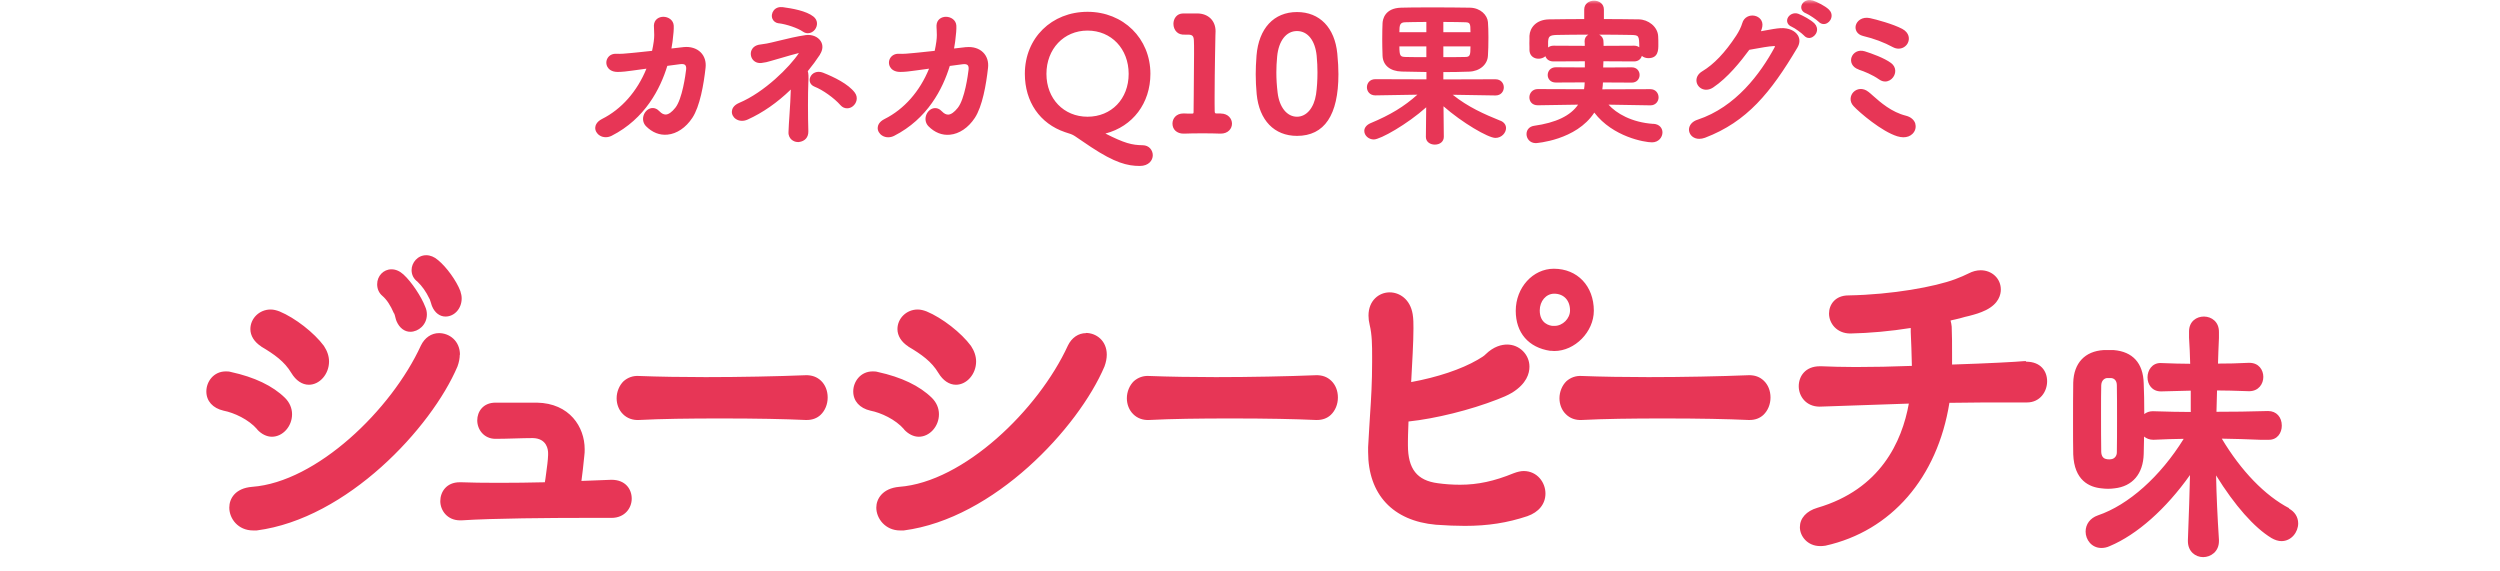
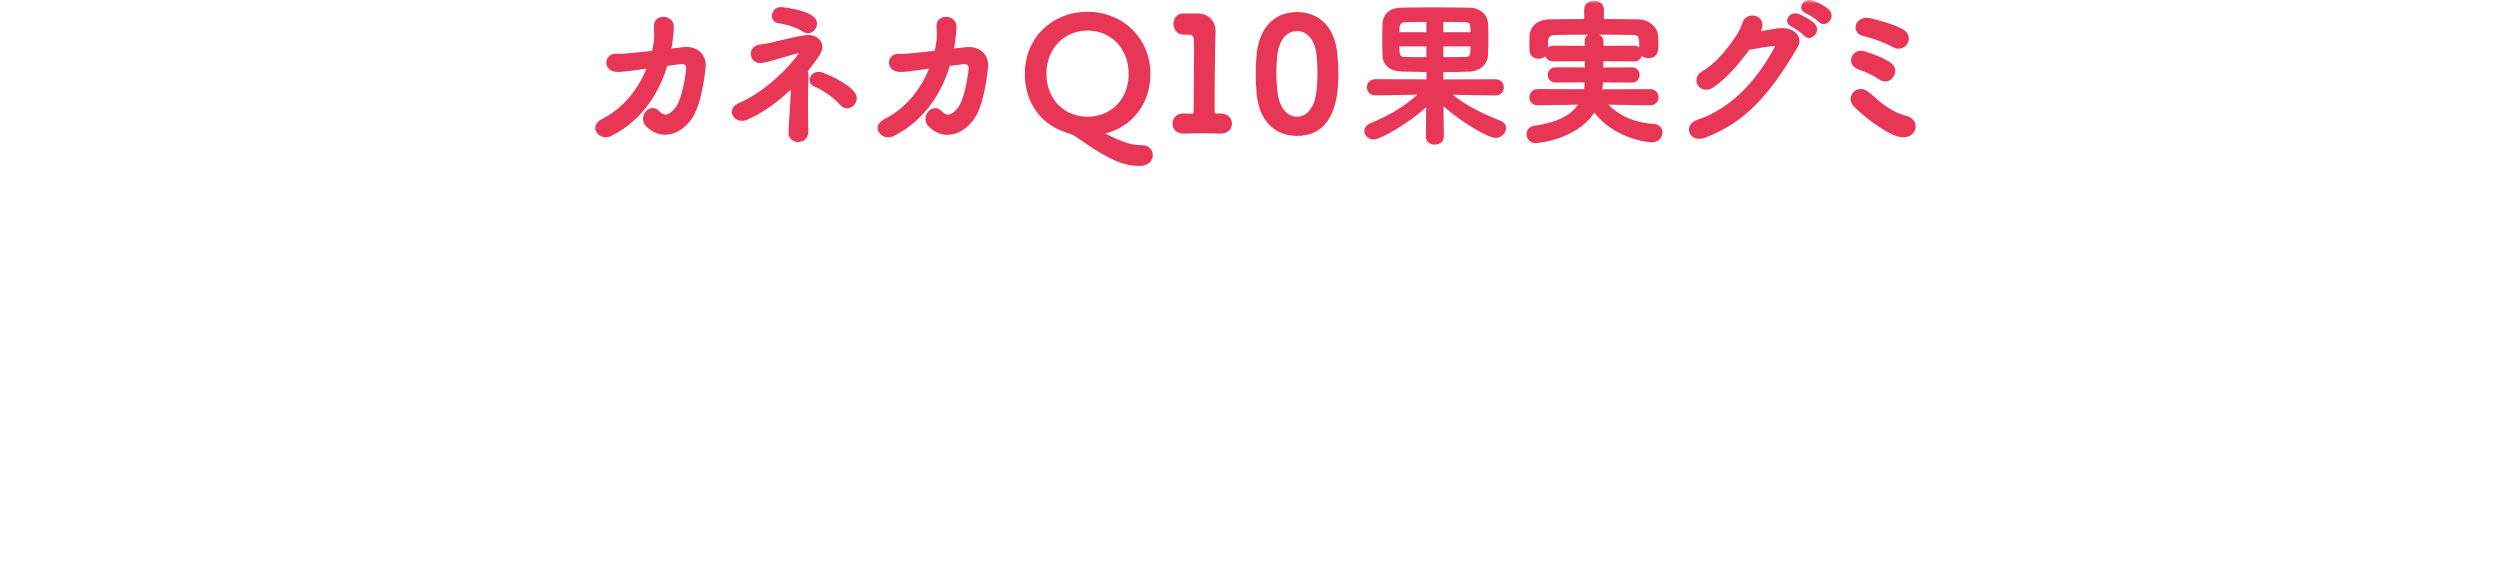
<svg xmlns="http://www.w3.org/2000/svg" width="315" height="72" viewBox="0 0 315 72" fill="none">
  <mask id="mask0_81_1102" style="mask-type:alpha" maskUnits="userSpaceOnUse" x="0" y="0" width="315" height="72">
    <rect width="315" height="72" fill="#D9D9D9" />
  </mask>
  <g mask="url(#mask0_81_1102)">
-     <path fill-rule="evenodd" clip-rule="evenodd" d="M54.139 37.677C54.139 37.677 54.259 38.013 54.307 38.181C54.355 38.349 54.403 38.517 54.451 38.613C54.787 39.405 55.411 39.885 56.131 39.885C57.259 39.885 58.171 38.877 58.171 37.605C58.171 37.317 58.123 37.053 58.003 36.669C57.523 35.397 56.251 33.621 55.171 32.757C54.739 32.373 54.211 32.157 53.707 32.157C52.603 32.157 51.859 33.117 51.859 34.029C51.859 34.629 52.123 35.133 52.603 35.493C53.179 36.045 53.683 36.741 54.115 37.653L54.139 37.677ZM49.659 39.477C49.722 39.603 49.767 39.785 49.809 39.957L49.827 40.029C49.875 40.221 49.923 40.389 49.971 40.485C50.331 41.325 50.979 41.805 51.699 41.805C52.707 41.805 53.787 40.941 53.787 39.621C53.787 39.261 53.715 38.949 53.571 38.637C53.115 37.437 51.891 35.541 50.835 34.581C50.355 34.149 49.851 33.933 49.323 33.933C48.315 33.933 47.523 34.773 47.523 35.805C47.523 36.405 47.739 36.909 48.195 37.293C48.723 37.749 49.203 38.469 49.635 39.477H49.659ZM55.315 41.973C56.611 41.973 57.955 42.933 57.955 44.709L57.931 44.685C57.931 45.141 57.835 45.645 57.643 46.173C54.355 53.901 43.747 65.349 32.347 66.837H31.891C30.019 66.837 28.891 65.373 28.891 63.957C28.891 62.805 29.659 61.509 31.771 61.341C39.883 60.741 49.315 51.645 53.035 43.533C53.515 42.549 54.355 41.973 55.315 41.973ZM34.256 55.029C33.608 55.029 32.936 54.694 32.408 54.117V54.093C31.328 52.846 29.504 52.005 28.16 51.742C26.816 51.429 26 50.541 26 49.318C26 48.093 26.912 46.797 28.448 46.797H28.448C28.64 46.797 28.856 46.797 29.096 46.87C32.072 47.517 34.376 48.621 35.912 50.133C36.488 50.709 36.8 51.429 36.8 52.197C36.8 53.733 35.624 55.029 34.256 55.029ZM36.707 46.99C35.843 45.55 34.595 44.662 32.891 43.654H32.915C32.051 43.102 31.547 42.31 31.547 41.47C31.547 40.102 32.699 38.998 34.091 38.998C34.475 38.998 34.835 39.094 35.219 39.238C37.187 40.054 39.587 41.926 40.811 43.582C41.243 44.23 41.459 44.902 41.459 45.55C41.459 47.134 40.283 48.478 38.915 48.478C38.075 48.478 37.283 47.95 36.707 46.99ZM73.261 60.597L77.029 60.453H77.053C78.805 60.453 79.597 61.629 79.597 62.829C79.597 64.029 78.709 65.253 77.053 65.253H73.645C69.565 65.253 62.125 65.301 58.141 65.565H57.973C56.341 65.565 55.477 64.293 55.477 63.141C55.477 61.989 56.245 60.765 57.925 60.765H58.117C60.325 60.861 64.957 60.861 68.653 60.765L68.725 60.309C68.752 60.092 68.784 59.861 68.817 59.623C68.925 58.836 69.042 57.978 69.061 57.333V57.093C69.061 56.661 68.917 55.245 67.141 55.197C66.469 55.197 65.653 55.221 64.837 55.245C63.997 55.269 63.157 55.293 62.437 55.293C60.973 55.293 60.133 54.117 60.133 52.965C60.133 51.885 60.853 50.733 62.437 50.733H67.645C71.773 50.805 73.669 53.805 73.669 56.589C73.669 56.853 73.669 57.165 73.621 57.453C73.501 58.701 73.381 59.685 73.261 60.597ZM101.503 47.277C97.975 47.421 93.247 47.517 88.903 47.517C85.903 47.517 82.999 47.469 80.503 47.373C79.759 47.325 79.111 47.565 78.583 48.021C78.031 48.549 77.695 49.365 77.695 50.181C77.695 50.949 77.983 51.693 78.511 52.197C79.015 52.701 79.735 52.965 80.527 52.917C83.359 52.773 86.743 52.725 90.871 52.725C95.359 52.725 98.839 52.797 101.479 52.917H101.671C102.343 52.917 102.943 52.701 103.399 52.269C103.951 51.741 104.287 50.949 104.287 50.085C104.287 49.221 103.975 48.477 103.447 47.973C102.943 47.493 102.295 47.253 101.503 47.277ZM115.764 55.029C115.116 55.029 114.444 54.693 113.916 54.117V54.093C112.836 52.845 111.012 52.005 109.668 51.741C108.324 51.429 107.508 50.541 107.508 49.317C107.508 48.093 108.42 46.797 109.956 46.797C110.148 46.797 110.364 46.797 110.604 46.869C113.58 47.517 115.884 48.621 117.42 50.133C117.996 50.709 118.308 51.429 118.308 52.197C118.308 53.733 117.132 55.029 115.764 55.029ZM114.422 43.654C116.126 44.662 117.374 45.55 118.238 46.99C118.814 47.95 119.606 48.478 120.446 48.478C121.814 48.478 122.99 47.134 122.99 45.55C122.99 44.902 122.774 44.23 122.342 43.582C121.118 41.926 118.718 40.054 116.75 39.238C116.366 39.094 116.006 38.998 115.622 38.998C114.23 38.998 113.078 40.102 113.078 41.47C113.078 42.31 113.582 43.102 114.446 43.654H114.422ZM134.558 43.533C135.038 42.55 135.878 41.974 136.838 41.974L136.814 41.95C138.11 41.95 139.454 42.91 139.454 44.685C139.454 45.142 139.358 45.645 139.166 46.173C135.878 53.901 125.27 65.35 113.87 66.838H113.414C111.566 66.838 110.414 65.35 110.414 63.958C110.414 62.877 111.182 61.533 113.294 61.342C121.406 60.742 130.838 51.645 134.558 43.533ZM165.792 47.277C162.264 47.421 157.536 47.517 153.192 47.517C150.192 47.517 147.288 47.469 144.792 47.373C144.048 47.325 143.4 47.565 142.872 48.021C142.32 48.549 141.984 49.365 141.984 50.181C141.984 50.949 142.272 51.693 142.8 52.197C143.304 52.701 144.024 52.965 144.816 52.917C147.648 52.773 151.032 52.725 155.16 52.725C159.648 52.725 163.128 52.797 165.768 52.917H165.96C166.632 52.917 167.232 52.701 167.688 52.269C168.24 51.741 168.576 50.949 168.576 50.085C168.576 49.221 168.264 48.477 167.736 47.973C167.232 47.493 166.608 47.253 165.792 47.277ZM190.695 59.637C191.189 59.449 191.614 59.353 191.993 59.349C193.705 59.364 194.727 60.796 194.727 62.181C194.727 63.501 193.887 64.533 192.447 65.037C189.927 65.877 187.479 66.261 184.575 66.261C183.471 66.261 182.271 66.213 180.927 66.117C175.503 65.637 172.383 62.301 172.383 56.949V56.349C172.428 55.406 172.484 54.54 172.536 53.715L172.537 53.711L172.537 53.709C172.567 53.234 172.597 52.773 172.623 52.317C172.767 50.181 172.887 48.141 172.887 45.645V44.901C172.887 43.629 172.887 42.189 172.575 40.917C172.479 40.533 172.431 40.149 172.431 39.765C172.431 37.845 173.775 36.837 175.095 36.837C176.319 36.837 177.687 37.677 177.999 39.597C178.095 40.173 178.095 40.773 178.095 41.373C178.095 42.323 178.054 43.252 178.01 44.255V44.256V44.256V44.256V44.257L177.999 44.517L177.807 48.141C181.095 47.541 184.119 46.533 186.183 45.333C186.687 45.045 187.047 44.805 187.191 44.637C188.223 43.629 189.231 43.413 189.903 43.413C191.439 43.413 192.711 44.661 192.711 46.197C192.711 47.061 192.351 48.333 190.551 49.461C189.951 49.821 189.303 50.085 188.679 50.325C185.223 51.669 180.879 52.749 177.471 53.109C177.463 53.393 177.452 53.68 177.441 53.965V53.965V53.966V53.966V53.966C177.42 54.526 177.399 55.081 177.399 55.605V56.109C177.399 59.085 178.551 60.549 181.167 60.885C182.031 61.005 182.967 61.077 183.975 61.077C186.207 61.077 188.295 60.621 190.695 59.637ZM191.993 59.349L192.015 59.349H191.967L191.993 59.349ZM200.824 39.152C200.818 36.039 198.756 33.861 195.784 33.861C193.144 33.861 190.984 36.237 190.984 39.165C190.984 41.925 192.592 43.797 195.328 44.205H195.52C195.566 44.205 195.611 44.21 195.659 44.216C195.712 44.222 195.769 44.229 195.832 44.229C198.445 44.229 200.818 41.812 200.824 39.152ZM195.88 41.061H195.64C195.256 41.037 194.008 40.773 194.008 39.117C194.008 37.941 194.8 37.005 195.832 37.005C197.032 37.005 197.824 37.845 197.824 39.117C197.824 40.149 196.888 41.061 195.88 41.061ZM207.7 47.517C212.044 47.517 216.772 47.421 220.3 47.277C221.116 47.253 221.74 47.493 222.244 47.973C222.772 48.477 223.084 49.221 223.084 50.085C223.084 50.949 222.748 51.741 222.196 52.269C221.74 52.701 221.14 52.917 220.468 52.917H220.276C217.636 52.797 214.156 52.725 209.668 52.725C205.54 52.725 202.156 52.773 199.324 52.917C198.508 52.965 197.812 52.701 197.308 52.197C196.78 51.693 196.492 50.949 196.492 50.181C196.492 49.365 196.828 48.549 197.38 48.021C197.908 47.565 198.556 47.325 199.3 47.373C201.796 47.469 204.7 47.517 207.7 47.517ZM255.273 45.501H255.057C254.001 45.597 250.521 45.789 245.961 45.933V44.757C245.961 43.437 245.961 42.069 245.913 41.157C245.889 40.893 245.841 40.629 245.769 40.389C245.937 40.341 246.105 40.293 246.273 40.269C246.729 40.173 247.161 40.053 247.569 39.933L248.073 39.813L248.102 39.806C248.902 39.594 249.45 39.449 250.233 39.069C251.865 38.253 252.105 37.101 252.105 36.477C252.105 35.109 251.001 34.053 249.561 34.053C249.057 34.053 248.529 34.197 248.073 34.437C247.641 34.653 246.945 34.965 246.345 35.181C243.849 36.117 238.449 37.125 232.905 37.221C231.225 37.221 230.457 38.397 230.457 39.501C230.457 40.749 231.441 42.021 233.145 42.021C235.545 41.973 238.233 41.733 240.753 41.325V41.829C240.801 42.909 240.873 44.637 240.897 46.101C238.449 46.197 236.025 46.245 233.817 46.245C232.137 46.245 230.649 46.197 229.497 46.149H229.305C227.457 46.149 226.641 47.421 226.641 48.669C226.641 49.917 227.553 51.237 229.281 51.237L240.513 50.853C239.649 55.653 236.937 61.653 228.993 63.981C227.601 64.389 226.785 65.301 226.785 66.429C226.785 67.557 227.745 68.805 229.329 68.805C229.521 68.805 229.737 68.805 230.001 68.757C238.305 66.909 244.113 60.189 245.625 50.757C248.313 50.709 250.881 50.709 252.945 50.709H255.393C257.049 50.709 257.937 49.341 257.937 48.045C257.937 46.749 257.121 45.573 255.297 45.573L255.273 45.501ZM279.947 55.269C282.371 59.325 285.371 62.445 288.467 64.053L288.395 64.077C289.139 64.461 289.571 65.157 289.571 65.949C289.571 67.029 288.731 68.181 287.459 68.181C287.075 68.181 286.619 68.037 286.211 67.797C284.027 66.477 281.579 63.693 279.227 59.901C279.275 62.397 279.395 65.061 279.587 68.013V68.181C279.587 69.501 278.555 70.197 277.595 70.197C276.635 70.197 275.675 69.501 275.675 68.181V68.037L275.683 67.828C275.799 64.686 275.892 62.178 275.939 59.853C272.915 64.125 269.267 67.365 265.835 68.805C265.475 68.973 265.115 69.045 264.779 69.045C263.531 69.045 262.787 67.989 262.787 66.981C262.787 66.045 263.363 65.277 264.323 64.941C268.211 63.621 272.219 60.021 275.147 55.293L275.147 55.293C273.875 55.317 272.603 55.341 271.331 55.413C270.827 55.413 270.443 55.245 270.155 55.005L270.148 55.248C270.127 55.993 270.107 56.672 270.107 57.213C270.035 59.709 268.691 61.293 266.411 61.533C265.907 61.605 265.331 61.605 264.803 61.533C263.243 61.389 261.347 60.525 261.227 57.237C261.203 56.109 261.203 54.741 261.203 53.373C261.203 51.501 261.203 49.581 261.227 48.213C261.299 45.741 262.691 44.253 265.067 44.109H265.307H266.051H266.315C268.715 44.301 270.035 45.741 270.107 48.285C270.155 49.341 270.179 50.733 270.179 52.173C270.467 51.957 270.803 51.813 271.259 51.813L271.6 51.823C273.151 51.868 274.603 51.909 276.035 51.909V50.589V49.221L272.291 49.317C271.139 49.317 270.587 48.429 270.587 47.541C270.587 46.653 271.163 45.741 272.219 45.741L272.492 45.751C273.709 45.796 274.846 45.837 275.963 45.837C275.939 44.757 275.891 43.677 275.819 42.549V41.757C275.819 39.237 279.611 39.261 279.587 41.829V42.597L279.58 42.752C279.535 43.802 279.49 44.83 279.467 45.813C280.667 45.813 281.939 45.789 283.307 45.717H283.427C284.627 45.717 285.179 46.629 285.179 47.493C285.179 48.357 284.603 49.293 283.379 49.293C283.202 49.288 283.027 49.282 282.855 49.276C281.583 49.235 280.446 49.197 279.347 49.197L279.275 51.885C281.291 51.885 283.427 51.861 285.779 51.789C286.835 51.789 287.507 52.557 287.507 53.637C287.507 54.549 286.931 55.437 285.851 55.413H284.795C283.115 55.341 281.507 55.293 279.947 55.269ZM266.723 56.997C266.747 55.869 266.747 54.261 266.747 52.701V52.725C266.747 51.117 266.747 49.581 266.723 48.549C266.723 48.021 266.459 47.685 266.027 47.637H265.451C265.139 47.685 264.779 47.949 264.755 48.549C264.731 49.365 264.731 50.589 264.731 51.909C264.731 53.757 264.731 55.653 264.755 56.949C264.779 57.453 264.995 57.765 265.379 57.837C265.643 57.909 265.907 57.885 266.123 57.837C266.483 57.741 266.723 57.405 266.723 56.997Z" fill="#E73656" />
    <path d="M103.721 9.163C102.931 8.858 102.301 9.212 102.091 9.722C101.921 10.124 102.021 10.674 102.631 10.919C103.661 11.322 105.121 12.362 105.891 13.245C106.141 13.53 106.441 13.647 106.731 13.647C107.001 13.647 107.261 13.549 107.451 13.392C107.921 13.029 108.171 12.293 107.701 11.665C106.881 10.576 105.081 9.702 103.711 9.163H103.721ZM121.751 5.934C121.241 5.983 120.731 6.052 120.211 6.111C120.261 5.836 120.301 5.571 120.341 5.306L120.361 5.149C120.471 4.266 120.521 3.706 120.501 3.235C120.461 2.509 119.801 2.116 119.191 2.116C118.631 2.116 118.041 2.45 118.001 3.196C118.001 3.363 118.001 3.549 118.021 3.755C118.041 4.138 118.071 4.619 117.981 5.237C117.931 5.61 117.861 5.993 117.771 6.405L117.321 6.454C116.811 6.513 116.291 6.572 115.741 6.621C115.531 6.64 115.331 6.66 115.131 6.68C114.461 6.748 113.821 6.807 113.241 6.778C112.801 6.758 112.411 6.945 112.181 7.298C111.961 7.641 111.951 8.083 112.151 8.436C112.281 8.672 112.631 9.064 113.431 9.064C114.031 9.064 114.631 8.986 115.331 8.888C115.541 8.858 115.751 8.829 115.981 8.799L117.061 8.652C115.891 11.528 113.911 13.765 111.461 14.992C110.731 15.355 110.601 15.836 110.591 16.091C110.571 16.474 110.791 16.856 111.151 17.082C111.381 17.229 111.641 17.298 111.921 17.298C112.161 17.298 112.411 17.239 112.651 17.121C116.881 14.972 118.801 11.165 119.671 8.309L121.301 8.093C121.591 8.054 121.801 8.093 121.921 8.201C122.061 8.338 122.061 8.593 122.041 8.78C121.971 9.388 121.561 12.489 120.681 13.588C120.241 14.138 119.841 14.423 119.481 14.442C119.221 14.442 118.961 14.325 118.701 14.05C118.371 13.697 117.991 13.559 117.601 13.647C117.181 13.745 116.811 14.109 116.671 14.589C116.531 15.07 116.651 15.571 116.991 15.914C117.771 16.699 118.701 17.072 119.691 16.974C120.871 16.866 122.011 16.091 122.821 14.864C123.781 13.422 124.261 10.635 124.491 8.554C124.581 7.779 124.361 7.082 123.871 6.601C123.361 6.091 122.581 5.855 121.731 5.944L121.751 5.934ZM234.741 4.531C236.161 4.874 237.361 5.325 238.511 5.944C238.751 6.071 238.991 6.13 239.221 6.13C239.731 6.13 240.151 5.846 240.361 5.463C240.661 4.923 240.581 4.118 239.681 3.638C238.531 3.029 236.401 2.45 235.611 2.283C234.641 2.077 233.961 2.617 233.821 3.225C233.711 3.716 233.951 4.334 234.741 4.531ZM103.311 6.866C103.691 6.287 103.731 5.669 103.401 5.168C103.031 4.609 102.301 4.324 101.521 4.423C100.411 4.58 99.191 4.874 98.111 5.139C97.801 5.218 97.501 5.286 97.211 5.355C97.011 5.414 96.261 5.561 95.851 5.6C95.101 5.669 94.811 6.071 94.701 6.307C94.531 6.68 94.581 7.141 94.821 7.475C95.071 7.818 95.481 7.985 95.931 7.936C96.441 7.877 96.681 7.808 97.051 7.7C97.191 7.661 97.351 7.612 97.561 7.553C97.961 7.445 98.341 7.327 98.721 7.219C99.361 7.033 99.961 6.856 100.551 6.709C100.601 6.709 100.631 6.69 100.661 6.69C99.501 8.436 96.321 11.626 93.121 12.97C92.391 13.284 92.241 13.745 92.221 14.001C92.181 14.374 92.361 14.746 92.701 14.982C93.121 15.276 93.681 15.306 94.211 15.061C96.101 14.207 97.921 12.941 99.641 11.282C99.621 12.254 99.541 13.412 99.471 14.531C99.421 15.267 99.371 15.993 99.351 16.621C99.321 17.112 99.541 17.416 99.721 17.583C99.941 17.779 100.231 17.897 100.521 17.897C100.561 17.897 100.611 17.897 100.651 17.897C101.421 17.808 101.871 17.298 101.851 16.542C101.791 14.668 101.791 11.734 101.851 10.389C101.891 9.663 101.871 9.261 101.781 8.966C102.351 8.27 102.871 7.563 103.321 6.876L103.311 6.866ZM86.141 5.934C85.631 5.983 85.121 6.052 84.601 6.111C84.651 5.836 84.691 5.571 84.731 5.306L84.751 5.149C84.861 4.266 84.911 3.696 84.891 3.235C84.851 2.509 84.191 2.116 83.581 2.116C83.021 2.116 82.431 2.45 82.391 3.196C82.391 3.363 82.391 3.549 82.411 3.755C82.431 4.138 82.461 4.619 82.371 5.237C82.321 5.61 82.251 5.993 82.161 6.405L81.711 6.454C81.201 6.513 80.681 6.572 80.131 6.621C79.921 6.64 79.721 6.66 79.521 6.68C78.841 6.748 78.211 6.807 77.631 6.778C77.191 6.758 76.791 6.945 76.571 7.298C76.351 7.641 76.341 8.083 76.541 8.436C76.671 8.672 77.021 9.064 77.821 9.064C78.421 9.064 79.021 8.986 79.721 8.888C79.931 8.858 80.141 8.829 80.371 8.799L81.451 8.652C80.281 11.528 78.301 13.765 75.851 14.992C75.141 15.355 75.011 15.836 75.001 16.081C74.981 16.464 75.201 16.847 75.561 17.072C75.791 17.22 76.051 17.288 76.331 17.288C76.571 17.288 76.821 17.229 77.061 17.112C81.291 14.962 83.211 11.155 84.081 8.299L85.711 8.083C86.011 8.044 86.211 8.083 86.331 8.191C86.471 8.328 86.471 8.584 86.451 8.77C86.381 9.378 85.971 12.48 85.091 13.579C84.651 14.128 84.251 14.413 83.891 14.432C83.631 14.432 83.371 14.315 83.111 14.04C82.781 13.687 82.391 13.549 82.011 13.638C81.591 13.736 81.221 14.099 81.081 14.58C80.941 15.06 81.061 15.561 81.401 15.905C82.181 16.69 83.111 17.062 84.101 16.964C85.281 16.856 86.421 16.081 87.231 14.854C88.191 13.412 88.671 10.625 88.901 8.544C88.991 7.769 88.771 7.072 88.281 6.591C87.771 6.081 86.981 5.846 86.141 5.934ZM98.111 2.931C99.101 3.049 100.531 3.539 101.161 3.981C101.371 4.128 101.591 4.187 101.791 4.187C102.151 4.187 102.481 3.991 102.681 3.726C103.041 3.255 103.081 2.538 102.481 2.077C101.581 1.371 99.851 1.066 98.621 0.9C98.161 0.841 97.741 0.988 97.491 1.312C97.251 1.616 97.181 2.038 97.331 2.381C97.461 2.686 97.751 2.892 98.111 2.941V2.931ZM234.191 8.77C234.891 8.996 235.911 9.408 236.781 10.016C237.031 10.193 237.291 10.271 237.531 10.271C237.941 10.271 238.301 10.046 238.521 9.751C238.911 9.241 238.951 8.456 238.281 7.946C237.411 7.298 235.831 6.739 234.961 6.464C234.111 6.209 233.481 6.66 233.291 7.229C233.111 7.759 233.331 8.466 234.201 8.76L234.191 8.77ZM241.341 15.62C241.211 15.119 240.771 14.737 240.151 14.58C238.331 14.128 236.931 12.892 236.001 12.067C235.791 11.881 235.611 11.714 235.441 11.586C234.711 10.998 233.951 11.174 233.531 11.606C233.121 12.028 232.991 12.774 233.541 13.363C234.321 14.207 237.111 16.572 239.051 17.171C239.321 17.249 239.581 17.298 239.821 17.298C240.271 17.298 240.661 17.161 240.951 16.886C241.311 16.552 241.451 16.071 241.331 15.62H241.341ZM224.431 3.539C223.781 3.579 223.071 3.716 222.381 3.844C222.211 3.873 222.041 3.902 221.881 3.932C221.951 3.745 222.021 3.549 222.051 3.353C222.181 2.587 221.651 2.107 221.101 1.989C220.481 1.851 219.741 2.136 219.521 2.931C219.391 3.382 219.101 3.981 218.761 4.491C217.351 6.64 215.951 8.103 214.481 8.986C214.001 9.271 213.741 9.693 213.751 10.154C213.761 10.585 214.021 10.978 214.411 11.174C214.841 11.39 215.371 11.341 215.851 11.027C217.701 9.791 219.331 7.74 220.411 6.277C220.571 6.248 220.761 6.218 220.961 6.179C221.771 6.032 222.891 5.826 223.491 5.806C223.601 5.806 223.651 5.826 223.651 5.806C223.651 5.826 223.651 5.875 223.591 5.983C221.821 9.251 218.711 13.49 213.901 15.08C213.311 15.267 212.931 15.649 212.831 16.12C212.751 16.523 212.911 16.935 213.231 17.2C213.471 17.396 213.771 17.494 214.111 17.494C214.341 17.494 214.581 17.445 214.831 17.357C220.131 15.335 223.111 11.665 226.471 6.003C226.791 5.463 226.811 4.913 226.531 4.452C226.161 3.853 225.331 3.5 224.411 3.549L224.431 3.539ZM226.611 1.743C225.991 1.518 225.411 1.861 225.231 2.313C225.091 2.666 225.191 3.137 225.761 3.373C226.131 3.52 227.061 4.207 227.301 4.472C227.481 4.678 227.701 4.786 227.951 4.786C228.001 4.786 228.061 4.786 228.111 4.766C228.461 4.697 228.781 4.403 228.901 4.03C229.021 3.657 228.921 3.265 228.641 2.97C228.181 2.499 227.161 1.959 226.601 1.743H226.611ZM208.321 15.61C205.581 15.424 203.661 14.285 202.671 13.186L207.941 13.274H207.961C208.621 13.274 208.981 12.754 208.981 12.274C208.981 11.753 208.621 11.233 207.941 11.233L201.891 11.253C201.931 10.978 201.961 10.684 201.971 10.389L205.611 10.409C206.251 10.409 206.591 9.928 206.591 9.447C206.591 8.966 206.251 8.485 205.611 8.485L202.001 8.505C202.011 8.25 202.021 7.985 202.031 7.72L205.891 7.74C206.431 7.74 206.761 7.426 206.871 7.043C207.091 7.229 207.391 7.327 207.691 7.327C208.951 7.327 208.951 6.287 208.951 5.6C208.951 5.257 208.951 4.903 208.931 4.609C208.891 3.333 207.641 2.46 206.511 2.44C205.051 2.421 203.581 2.401 202.091 2.401V1.204C202.091 -0.288 199.611 -0.288 199.611 1.204V2.401C198.141 2.401 196.661 2.421 195.211 2.44C193.551 2.46 192.761 3.5 192.711 4.521C192.711 4.678 192.711 4.835 192.711 4.982C192.711 5.139 192.701 5.296 192.701 5.463C192.701 5.63 192.701 5.777 192.711 5.924C192.711 6.061 192.711 6.189 192.711 6.317C192.751 7.465 194.071 7.661 194.721 7.082C194.841 7.435 195.161 7.74 195.731 7.74L199.691 7.72C199.691 7.848 199.691 7.975 199.691 8.103C199.691 8.23 199.691 8.368 199.691 8.495L196.031 8.476C195.361 8.476 195.011 8.966 195.011 9.457C195.011 9.908 195.331 10.399 196.031 10.399L199.671 10.38C199.671 10.674 199.631 10.959 199.591 11.243L193.761 11.223C193.071 11.223 192.701 11.763 192.701 12.264C192.701 12.764 193.031 13.265 193.761 13.265L198.841 13.186C197.881 14.589 196.051 15.463 193.271 15.855C192.711 15.944 192.341 16.346 192.341 16.896C192.341 17.445 192.751 18.034 193.521 18.034C193.571 18.034 198.611 17.681 200.881 14.187C203.231 17.259 207.251 17.936 208.151 17.936C208.981 17.936 209.471 17.298 209.471 16.68C209.471 16.179 209.121 15.649 208.341 15.6L208.321 15.61ZM199.661 5.168V5.227C199.681 5.414 199.681 5.6 199.681 5.777L195.741 5.757C195.461 5.757 195.231 5.846 195.061 5.983V5.247C195.111 4.638 195.181 4.423 196.181 4.403C197.361 4.383 198.731 4.364 200.141 4.364C199.841 4.531 199.661 4.815 199.661 5.168ZM201.481 4.364C202.871 4.364 204.251 4.383 205.481 4.403C206.481 4.432 206.541 4.432 206.551 5.963C206.391 5.836 206.171 5.757 205.911 5.757L202.051 5.777C202.051 5.571 202.051 5.375 202.031 5.178C202.021 4.796 201.791 4.521 201.491 4.364H201.481ZM228.351 0.056C227.721 -0.141 227.161 0.213 227.001 0.654C226.871 1.017 227.001 1.479 227.581 1.694C227.941 1.842 228.881 2.47 229.151 2.744C229.331 2.931 229.551 3.029 229.781 3.029C229.841 3.029 229.911 3.029 229.981 3.009C230.331 2.931 230.641 2.627 230.741 2.254C230.851 1.881 230.741 1.498 230.451 1.214C229.971 0.743 228.931 0.232 228.371 0.046L228.351 0.056ZM153.811 14.295H153.271C153.141 14.295 153.051 14.275 153.051 14.001C153.051 13.697 153.051 13.382 153.041 13.078C153.041 12.774 153.041 12.46 153.041 12.156C153.041 10.399 153.071 8.672 153.091 7.288C153.101 6.68 153.111 6.111 153.121 5.62C153.121 5.198 153.131 4.825 153.141 4.521C153.141 4.305 153.161 4.118 153.161 3.932C153.161 2.597 152.231 1.694 150.841 1.694H150.661C150.581 1.694 150.471 1.694 150.361 1.694C150.101 1.704 149.801 1.704 149.541 1.694C149.411 1.694 149.291 1.694 149.171 1.694H149.091C148.241 1.694 147.851 2.381 147.851 3.009C147.851 3.412 148.011 3.804 148.281 4.05C148.531 4.285 148.881 4.383 149.271 4.364H149.741C150.251 4.383 150.411 4.55 150.431 5.129C150.451 5.375 150.451 6.003 150.451 6.797C150.451 8.211 150.431 10.222 150.411 12.067L150.391 14.04C150.391 14.305 150.391 14.315 150.131 14.315C149.841 14.315 149.441 14.315 149.211 14.295H149.111C148.201 14.295 147.731 14.933 147.731 15.571C147.731 15.934 147.861 16.248 148.101 16.474C148.351 16.709 148.711 16.837 149.111 16.837C149.141 16.837 149.181 16.837 149.221 16.837C149.691 16.817 150.641 16.798 151.611 16.798C152.581 16.798 153.411 16.827 153.731 16.837H153.811C154.741 16.837 155.231 16.209 155.231 15.581C155.231 14.953 154.741 14.305 153.811 14.305V14.295ZM143.971 18.299C142.621 18.279 141.701 18.054 139.281 16.827C142.731 15.934 144.951 13 144.951 9.3C144.951 4.845 141.541 1.488 137.031 1.488C132.521 1.488 129.131 4.776 129.131 9.3C129.131 12.823 131.021 15.571 134.191 16.65L134.371 16.709C134.741 16.817 135.111 16.935 135.421 17.141C135.771 17.367 136.141 17.622 136.521 17.887C136.831 18.103 137.151 18.319 137.481 18.535C140.471 20.507 142.041 20.91 143.611 20.91C144.741 20.91 145.251 20.203 145.251 19.555C145.251 18.947 144.801 18.299 143.971 18.299ZM137.031 14.707C134.031 14.707 131.851 12.44 131.851 9.31C131.851 6.179 134.031 3.853 137.031 3.853C140.031 3.853 142.211 6.15 142.211 9.31C142.211 12.47 140.031 14.707 137.031 14.707ZM163.421 1.518C160.511 1.518 158.601 3.569 158.321 7.004C158.251 7.936 158.221 8.662 158.221 9.349C158.221 10.183 158.261 10.998 158.341 11.861C158.661 15.159 160.561 17.121 163.421 17.121C166.881 17.121 168.641 14.501 168.641 9.349C168.641 8.613 168.601 7.808 168.501 6.758C168.181 3.481 166.281 1.518 163.421 1.518ZM165.821 11.891C165.561 13.598 164.621 14.707 163.421 14.707C162.161 14.707 161.201 13.52 160.981 11.685C160.871 10.801 160.821 9.928 160.821 9.114C160.821 8.505 160.851 7.848 160.921 7.112C161.111 5.139 162.061 3.912 163.421 3.912C164.781 3.912 165.711 5.11 165.901 7.033C165.971 7.769 166.001 8.476 166.001 9.133C166.001 10.095 165.941 11.057 165.821 11.891ZM189.041 15.208C187.011 14.383 185.011 13.51 183.041 11.94L188.421 12.028H188.441C189.121 12.028 189.481 11.518 189.481 11.008C189.481 10.497 189.121 9.987 188.421 9.987L181.861 10.007V9.084C182.971 9.084 184.061 9.064 185.111 9.025C186.441 8.986 187.441 8.132 187.481 6.994C187.521 6.444 187.541 5.61 187.541 4.707C187.541 3.942 187.521 3.245 187.481 2.784C187.411 1.91 186.551 0.998 185.221 0.968C184.011 0.949 182.071 0.929 180.241 0.929C178.411 0.929 176.941 0.958 176.551 0.968C174.451 1.017 174.221 2.48 174.201 2.921C174.181 3.304 174.161 4.069 174.161 4.913C174.161 5.512 174.171 6.199 174.201 7.023C174.251 8.23 175.151 8.976 176.621 9.015C176.981 9.015 177.341 9.025 177.701 9.035C178.371 9.055 179.041 9.064 179.731 9.074V9.997L173.291 9.977C172.591 9.977 172.231 10.487 172.231 10.998C172.231 11.508 172.591 12.018 173.291 12.018L178.591 11.93C176.921 13.422 175.221 14.462 172.661 15.532C172.181 15.748 171.901 16.101 171.901 16.493C171.901 17.082 172.451 17.573 173.101 17.573C173.931 17.573 177.321 15.649 179.701 13.52L179.661 17.259C179.661 17.887 180.221 18.221 180.781 18.221C181.451 18.221 181.921 17.828 181.921 17.239L181.881 13.392C184.221 15.453 187.511 17.377 188.421 17.377C189.211 17.377 189.761 16.729 189.761 16.14C189.761 15.728 189.501 15.384 189.041 15.198V15.208ZM181.861 2.764C183.181 2.764 184.231 2.794 184.541 2.803C185.231 2.813 185.281 2.911 185.281 4.059H181.861V2.764ZM181.861 5.846H185.281C185.281 7.023 185.211 7.18 184.561 7.18C183.811 7.2 182.871 7.2 181.861 7.2V5.846ZM179.721 7.2C178.731 7.2 177.801 7.2 177.111 7.18C176.441 7.151 176.331 7.092 176.321 5.846H179.721V7.2ZM179.721 4.059H176.321C176.321 3.117 176.401 2.813 177.091 2.803C177.491 2.794 178.511 2.764 179.721 2.764V4.059Z" fill="#E73656" />
  </g>
</svg>